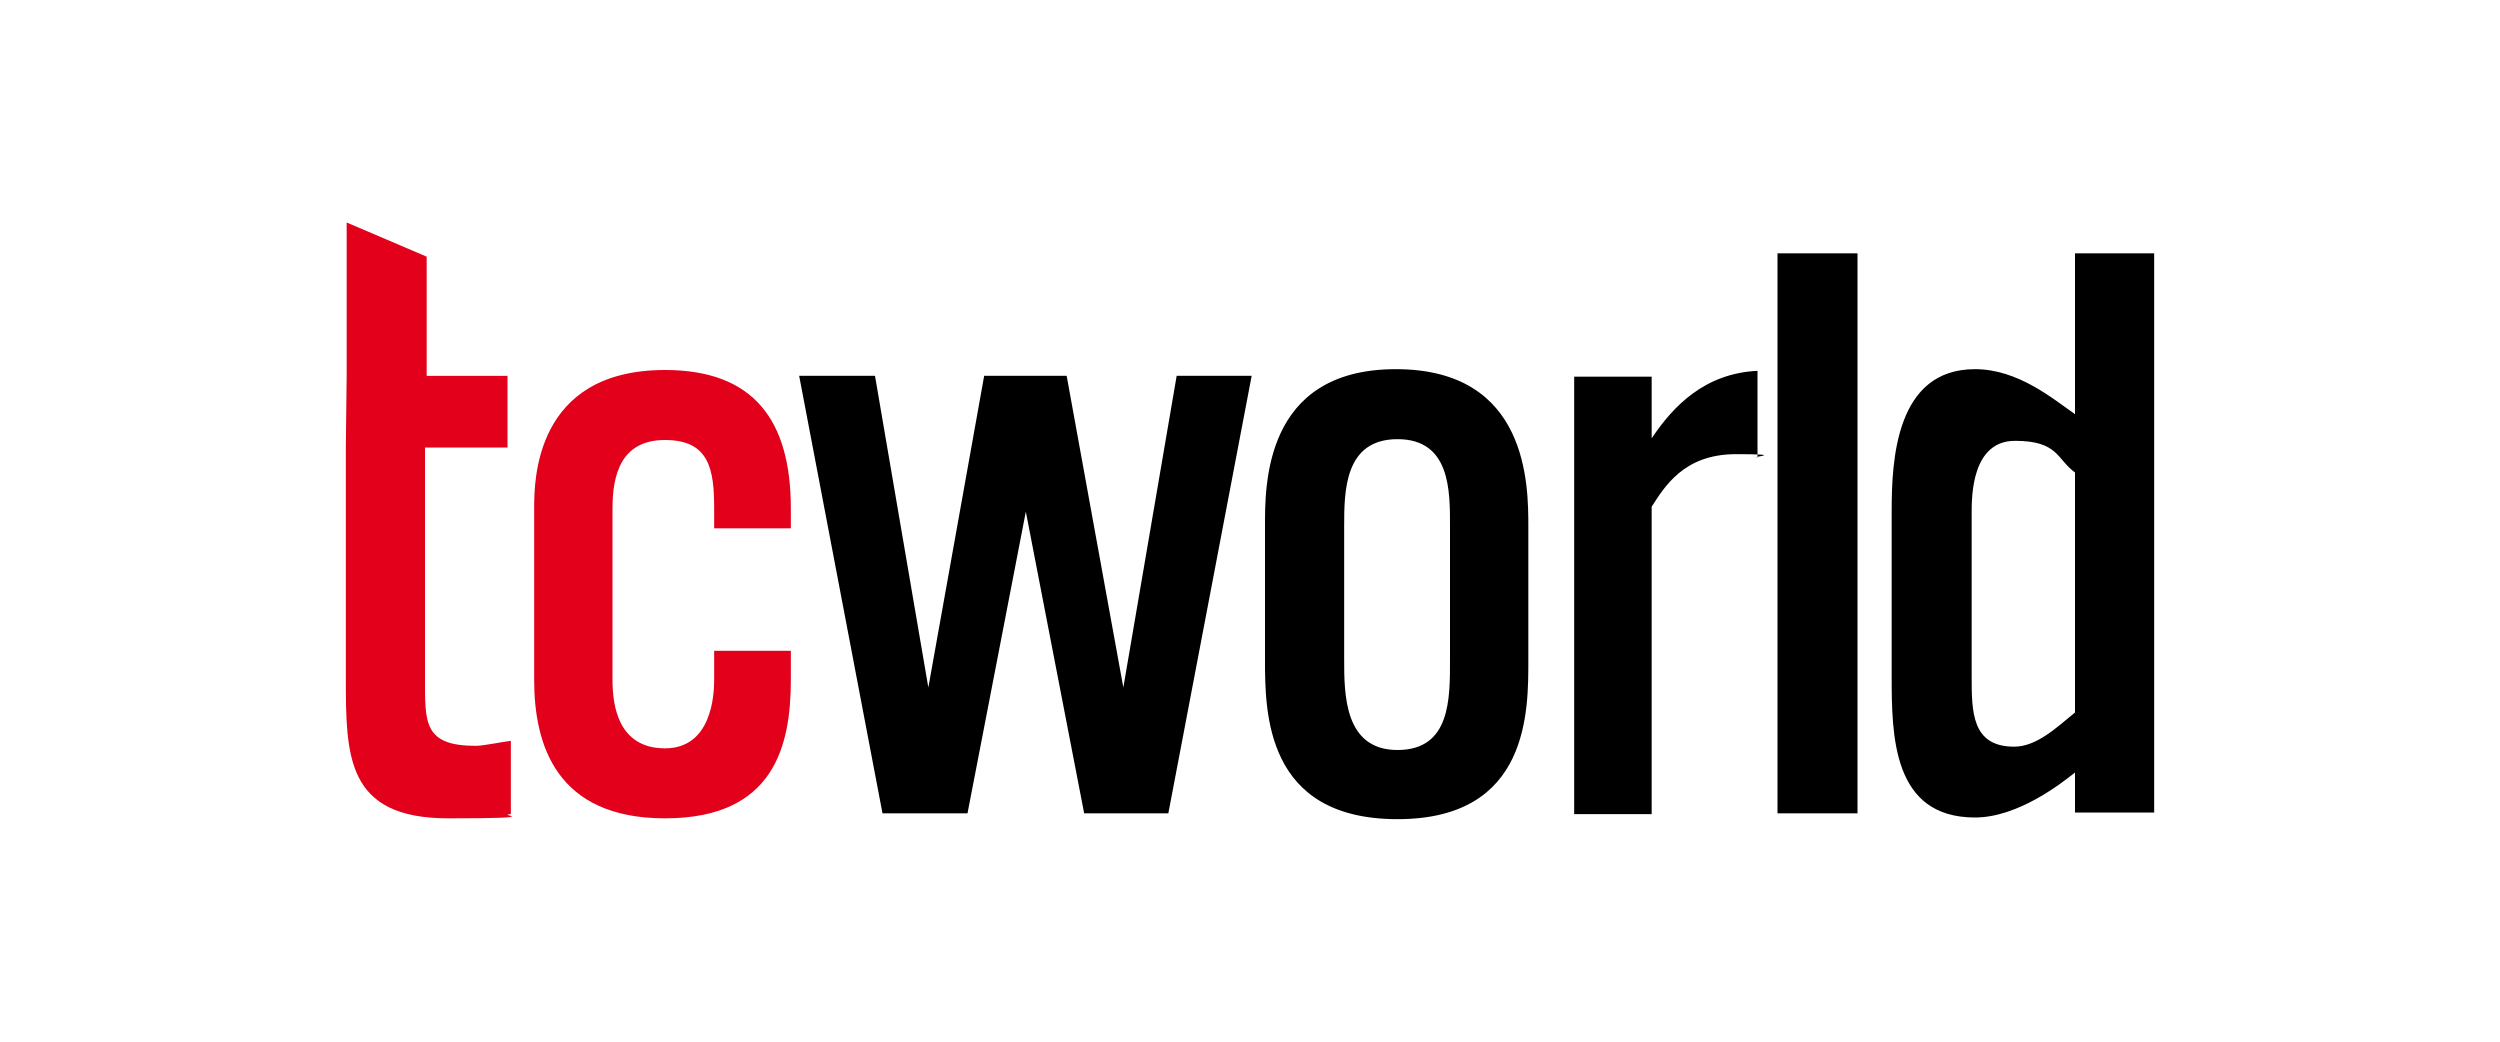
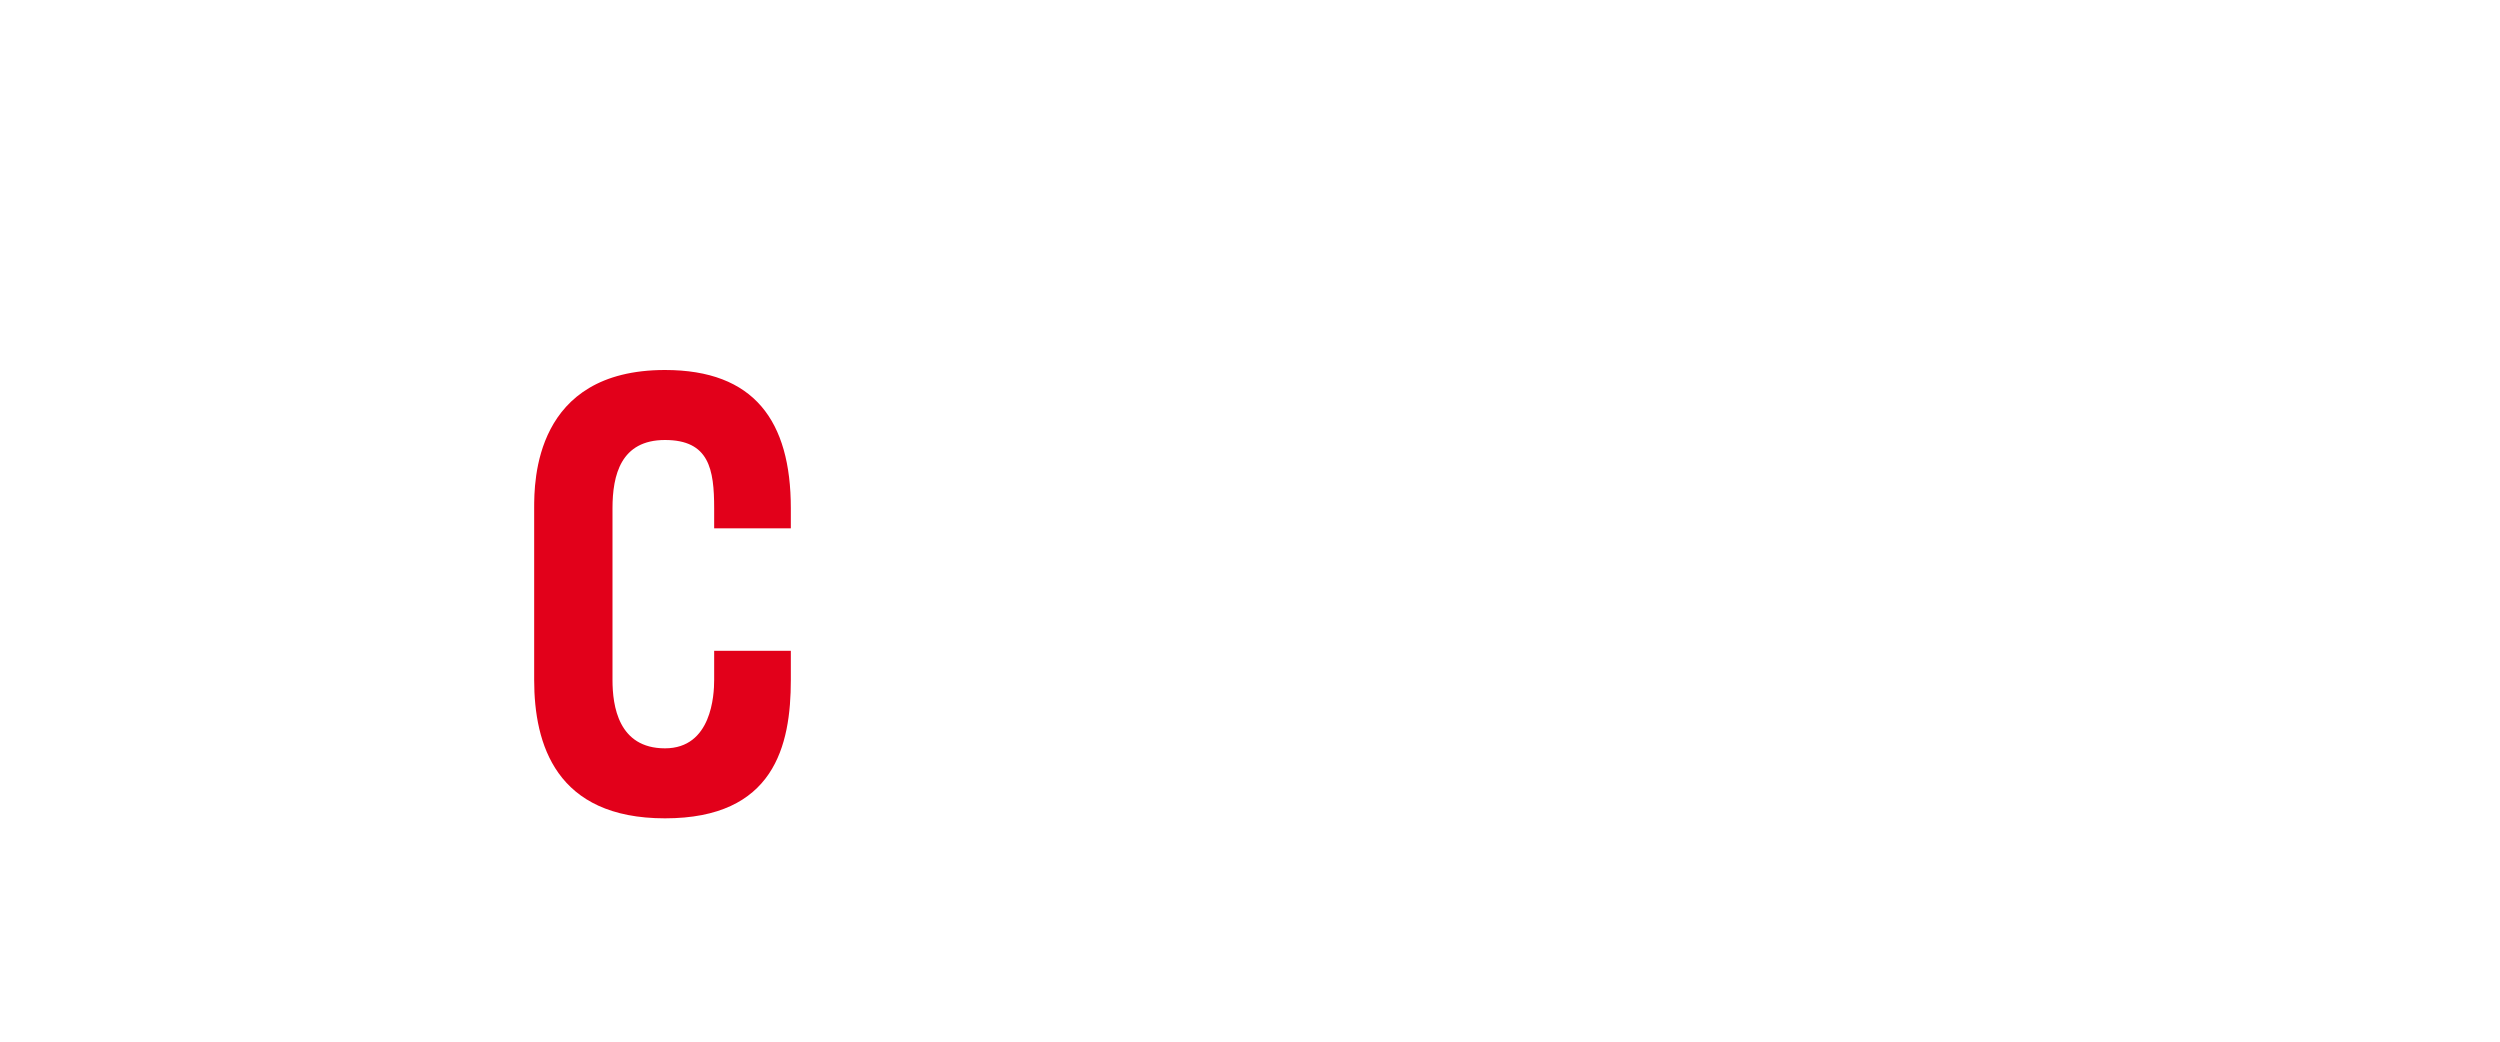
<svg xmlns="http://www.w3.org/2000/svg" id="Ebene_1" data-name="Ebene 1" version="1.1" viewBox="0 0 300 125">
  <defs>
    <style>
      .cls-1 {
        fill: #000;
      }

      .cls-1, .cls-2 {
        stroke-width: 0px;
      }

      .cls-2 {
        fill: #e2001a;
      }
    </style>
  </defs>
-   <path class="cls-2" d="M41.5,53.7v27.5c0,9.5,0,17,12.3,17s5.5-.4,7.5-.5v-8.8c-.9.1-3.3.6-4.2.6-6.3,0-6.1-2.8-6.1-8.2v-27.6h9.9v-8.6h-9.7v-14.3l-9.6-4.1v18.4" />
  <path class="cls-2" d="M94.9,81.6v-3.5h-9.2v3.5c0,1.8-.3,8.2-5.9,8.2s-6.3-5.1-6.3-8.2v-20.6c0-4,1-8.2,6.3-8.2s5.9,3.5,5.9,8.2v2.4h9.2v-2.4c0-10.5-4.4-16.6-15.1-16.6-15.7,0-15.7,13.4-15.7,16.6v20.6c0,7.7,2.6,16.6,15.7,16.6s15.1-8.7,15.1-16.6" />
-   <path class="cls-1" d="M236.6,61.5c0-1.9,0-8.6,5.2-8.6s5,2.2,7.2,3.8v28.8c-2.2,1.8-4.6,4.1-7.3,4.1-5.1,0-5.1-4.2-5.1-8.4v-19.7h0ZM249,92.9v4.6h9.5V30.4h-9.5v19.3c-2.6-1.8-6.8-5.4-12-5.4-9.5,0-10,10.9-10,17v19.8c0,7.2.1,17,10,17,5.2,0,10.5-4.2,12-5.4M222.9,30.4h-9.6v67.2h9.6V30.4ZM198.2,97.6v-36.8c1.5-2.3,3.8-6.3,10.1-6.3s1.7.3,2.6.4v-10.4c-6.3.3-10.1,4.2-12.7,8.1v-7.4h-9.3v52.5h9.3ZM161.3,63.2c0-4.2,0-10.5,6.4-10.5s6.3,6.3,6.3,10.5v15.9c0,4.7.1,10.9-6.3,10.9s-6.4-6.7-6.4-10.9v-15.9ZM183.4,79.1v-15.9c0-5,0-18.9-15.9-18.9s-15.7,14.1-15.7,18.9v15.9c0,6.3,0,19.2,15.9,19.2s15.7-13.1,15.7-19.2M116.1,97.6l7-36.2,7,36.2h10.1l10-52.5h-9l-6.4,37.4-6.8-37.4h-9.9l-6.7,37.4-6.4-37.4h-9.1l10,52.5h10Z" />
</svg>